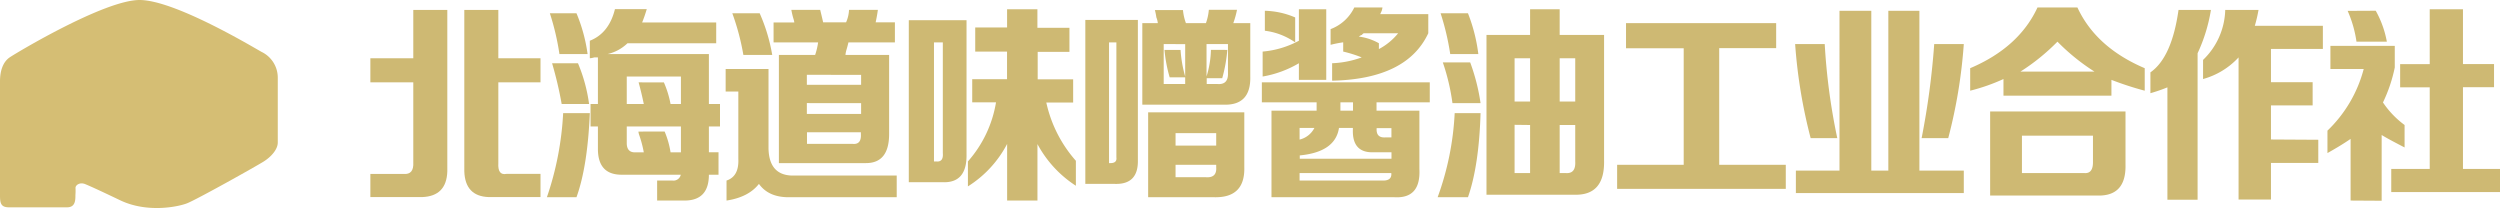
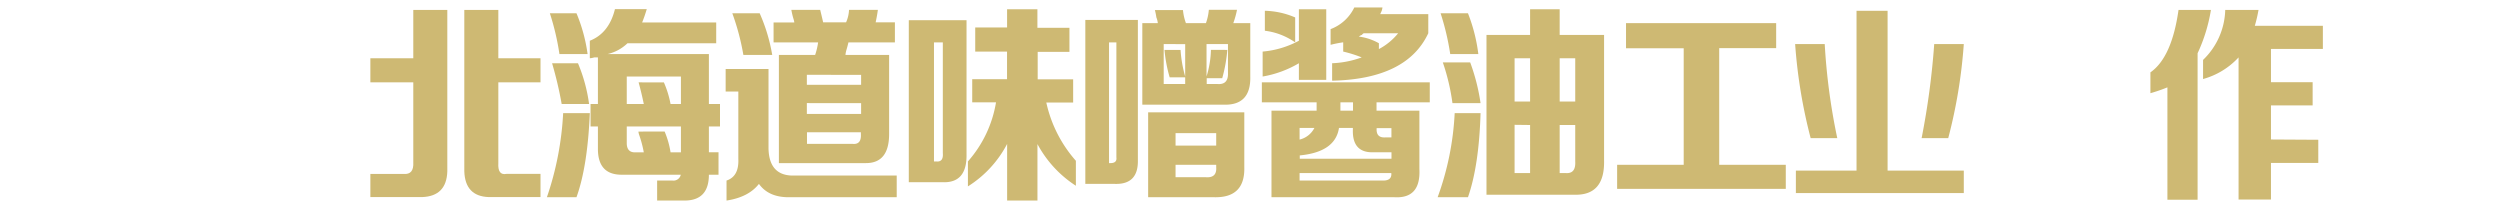
<svg xmlns="http://www.w3.org/2000/svg" viewBox="0 0 540 44.93">
  <defs>
    <style>.cls-1{fill:#ceb973;}.cls-2{fill:#d5be74;}</style>
  </defs>
  <title>logo</title>
  <g id="レイヤー_2" data-name="レイヤー 2">
    <g id="contents">
      <path class="cls-1" d="M96.62,37q-.16,5.38-5.44,5.57H80v-5h7.19c1.49.13,2.18-.71,2.08-2.51V17.79H80V12.58h9.27V2.15h7.35Zm8.94,5.57c-3.41-.12-5.16-2-5.27-5.57V2.15h7.35V12.58h9.11v5.21h-9.11V35.23c-.11,1.8.48,2.58,1.76,2.33h7.35v5Z" />
      <path class="cls-1" d="M124.52,42.6h-6.39a66.39,66.39,0,0,0,3.51-18.16h5.76Q126.92,35.95,124.52,42.6Zm0-39.73a35,35,0,0,1,2.4,8.81h-6.08a54.09,54.09,0,0,0-2.07-8.81Zm.32,10.79a34.44,34.44,0,0,1,2.4,8.8h-5.92a81.29,81.29,0,0,0-2.07-8.8ZM127.4,8.8q4.14-1.62,5.43-6.83h6.87q-.48,1.62-1,2.88h16V9.34H135.54a9.2,9.2,0,0,1-4.31,2.34h21.89V22.46h2.4v4.86h-2.4v5.57h2.08v4.85h-2.08q0,5.58-5.27,5.58h-5.91V39h3.35a1.61,1.61,0,0,0,1.76-1.26H134.27c-3.41,0-5.12-1.85-5.12-5.57V27.32h-1.59V22.46h1.59V12.4h-.8a3.85,3.85,0,0,1-.95.18Zm16,9a21.37,21.37,0,0,1,1.44,4.67h2.24V16.53H135.38v5.93h3.68c-.32-1.55-.69-3.11-1.12-4.67Zm.16,10.61a19.13,19.13,0,0,1,1.28,4.49h2.24V27.32H135.38v3.59c0,1.32.59,2,1.76,2h1.92a24.51,24.51,0,0,0-1-3.77,3.06,3.06,0,0,1-.16-.72Z" />
      <path class="cls-1" d="M156.74,19.77V14.91H166V32.17q.17,5.58,5,5.75h22.69V42.6H170.32q-4.32,0-6.39-2.88-2.25,2.88-7,3.6V39c1.81-.6,2.66-2.15,2.55-4.67V19.77Zm7.35-16.9a37.47,37.47,0,0,1,2.71,9h-6.23a51.81,51.81,0,0,0-2.39-9Zm3,6.29V4.85h4.48a3.72,3.72,0,0,0-.16-.72,15.63,15.63,0,0,1-.48-2h6.23c.21.84.42,1.74.64,2.7h4.95a7.4,7.4,0,0,0,.64-2.7h6.23q-.17,1.26-.48,2.7h4.16V9.16H183.26q-.16.72-.48,1.8a5.58,5.58,0,0,0-.16.9h9.43V28.94q0,6.29-5,6.29H168.24V11.86h7.83a14.53,14.53,0,0,0,.64-2.7Zm7.19,7v2.16H186V16.17Zm0,6.11v2.34H186V22.28Zm9.91,8.81c1.28.12,1.86-.6,1.76-2.15v-.36H174.31v2.51Z" />
      <path class="cls-1" d="M196.3,39.36v-35h12.47V33.25c.1,4.2-1.6,6.23-5.12,6.11Zm7.35-6.29V9.16h-1.91V34.87h.48C203.28,35,203.76,34.39,203.65,33.07Zm7-21.93V5.93h6.88V2h6.55v4H231v5.21h-6.86v5.93h7.66v5H226a28,28,0,0,0,6.39,12.59v5.39a24.41,24.41,0,0,1-8.3-9V43.32h-6.55V31.09a23.9,23.9,0,0,1-8.47,9.17V34.87a25.51,25.51,0,0,0,6.07-12.77H210v-5h7.52V11.14Z" />
      <path class="cls-1" d="M234.43,39.72V4.31h11.35v30.2q.15,5.39-5,5.21ZM241.14,34V9.16h-1.59V35.23h.32C240.82,35.23,241.25,34.81,241.14,34Zm8.31-31.82h6.07A11.31,11.31,0,0,0,256.16,5h4.32a11.32,11.32,0,0,0,.63-2.88h6.08a18.53,18.53,0,0,1-.8,2.88h3.67v11.5q.17,6.3-5.75,6.11H246.74V5h3.35a4.66,4.66,0,0,0-.32-1.26A12.71,12.71,0,0,0,249.45,2.15ZM248,42.6V24.26h20.77V36.13q.17,6.65-6.55,6.47Zm3.36-33.08v8.63H256V16.71h-3.35a31.07,31.07,0,0,1-1.12-5.93H255a27.31,27.31,0,0,0,1,5.75v-7Zm11.34,19.24h-8.78v2.69h8.78Zm-2.23,9.52c1.59.12,2.34-.59,2.23-2.15v-.54h-8.78v2.69Zm4.63-27.5A32,32,0,0,1,264,16.89h-3.35v1.26H263c1.6.12,2.34-.72,2.24-2.52V9.52h-4.63v7a20.8,20.8,0,0,0,.95-5.75Z" />
      <path class="cls-1" d="M272.56,22.1V17.79h36.27V22.1h-11.5v1.8h9.26V36.49q.33,6.46-5.43,6.11H274.64V23.9h9.75V22.1Zm8-4.85V13.66a23,23,0,0,1-7.83,2.87V11.14a20.13,20.13,0,0,0,7.83-2.34V2h5.91V17.25Zm-.8-8.09a14.47,14.47,0,0,0-6.55-2.52V2.33a17.44,17.44,0,0,1,6.55,1.44ZM292.22,28v-.36h-3q-.8,5.2-8.47,5.93v.72h19.81V32.89h-3.83Q292.06,33.07,292.22,28Zm-11.51,2.15a4.86,4.86,0,0,0,3.2-2.51h-3.2ZM298.77,39c1.27,0,1.86-.54,1.75-1.62H280.71V39ZM292.53,1.61h6.08a3.72,3.72,0,0,1-.16.72c-.11.24-.22.48-.32.72h10.38V7.18q-4.63,9.9-20.77,10.25V13.66a21.15,21.15,0,0,0,6.39-1.26,27.66,27.66,0,0,0-4-1.26v-2a26.09,26.09,0,0,0-2.72.54V6.29A9.3,9.3,0,0,0,292.53,1.61Zm-3,20.49v1.8h2.72V22.1Zm5.11-14.92q-.17,0-.48.36a1.86,1.86,0,0,0-.64.36,11.9,11.9,0,0,1,4.32,1.44V10.6A13.34,13.34,0,0,0,302,7.18Zm5.91,20.5h-3.19c-.11,1.44.53,2.1,1.91,2h1.28Z" />
      <path class="cls-1" d="M317.08,42.6h-6.55a61.46,61.46,0,0,0,3.68-18.16h5.59Q319.47,35.77,317.08,42.6Zm0-39.73a36,36,0,0,1,2.24,8.81h-6.07a55.09,55.09,0,0,0-2.08-8.81Zm.48,10.61a43.06,43.06,0,0,1,2.24,8.8h-6.07a45.63,45.63,0,0,0-2.08-8.8Zm3.52,28.58V7.54h9.42V2h6.39V7.54h9.59V34.69q.16,7.55-6.39,7.37Zm6.07-29.48v9.35h3.35V12.58Zm0,14.38V37.38h3.35V27Zm13.1-14.38h-3.36v9.35h3.36Zm-2.08,24.8c1.49.13,2.18-.71,2.08-2.51V27h-3.36V37.38Z" />
      <path class="cls-1" d="M349.3,40.8V35.59h14.38V10.42H351.22V5h32.43v5.39h-12.3V35.59h14.38V40.8Z" />
-       <path class="cls-1" d="M387.75,9.52h6.39a134.56,134.56,0,0,0,2.71,20.31H391.1A111,111,0,0,1,387.75,9.52Zm36.43,27.33V41.7H387.91V36.85h9.42V2.33h6.87V36.85h3.68V2.33h6.71V36.85Zm0-27.33a110.09,110.09,0,0,1-3.36,20.31h-5.75a165.69,165.69,0,0,0,2.72-20.31Z" />
-       <path class="cls-1" d="M432.75,20.67v-3.6a41.29,41.29,0,0,1-7.19,2.52V14.73Q436.1,10.25,440.1,1.61h8.62q4,8.63,14.54,13.12v4.86a68.42,68.42,0,0,1-7.19-2.34v3.42Zm-2.88,21.57V24.08h29.24V35.59q.15,6.82-6.07,6.65ZM444.41,9a45.1,45.1,0,0,1-8,6.47h16A45.1,45.1,0,0,1,444.41,9ZM436.74,29.3v8.08h13.42c1.28.13,1.92-.65,1.92-2.33V29.3Z" />
+       <path class="cls-1" d="M387.75,9.52h6.39a134.56,134.56,0,0,0,2.71,20.31H391.1A111,111,0,0,1,387.75,9.52Zm36.43,27.33V41.7H387.91V36.85h9.42V2.33V36.85h3.68V2.33h6.71V36.85Zm0-27.33a110.09,110.09,0,0,1-3.36,20.31h-5.75a165.69,165.69,0,0,0,2.72-20.31Z" />
      <path class="cls-1" d="M468.16,43.14V18.87a34.41,34.41,0,0,1-3.67,1.26v-4.5q4.62-3.22,6.07-13.48h7a35.32,35.32,0,0,1-2.88,9.35V43.14Zm32.59-12.95v5H490.53v7.91h-7V12.4a16.32,16.32,0,0,1-7.67,4.67V12.94a15.49,15.49,0,0,0,4.79-10.79h7.19a30.6,30.6,0,0,1-.8,3.42h14.7v5H490.53v7.19h9v5h-9v7.37Z" />
-       <path class="cls-1" d="M507.73,43.32V30q-2.09,1.44-5,3.06V28.22a28.41,28.41,0,0,0,7.83-13.31h-7.19v-5h13.9v4.67a32.3,32.3,0,0,1-2.55,7.55A19.6,19.6,0,0,0,519.39,27v4.85c-1.92-1-3.57-1.85-4.95-2.69v14.2Zm5.43-41A21.67,21.67,0,0,1,515.56,9H509a25.21,25.21,0,0,0-1.91-6.65Zm5.27,16.54v-5h6.39V2H532V13.84h6.71v5H532V36.49h8v5H516.51v-5h8.31V18.87Z" />
-       <path class="cls-2" d="M16.29,42.14c0,1.07,0,2.64-1.79,2.64H1.93C-.14,44.78,0,43.5,0,41.28V17.57c0-2.28.64-4.21,2.14-5.21S22.57,0,30.14,0,54.57,10.14,56.5,11.21A6.18,6.18,0,0,1,60,16.86V30.78c0,1.5-1.43,3.08-3,4.08s-14.57,8.28-16.64,9.07S31.72,46,26,43.28c-4.18-2-6.36-3-7.57-3.5s-2.12.22-2.12.79A12.21,12.21,0,0,1,16.29,42.14Z" />
    </g>
  </g>
</svg>